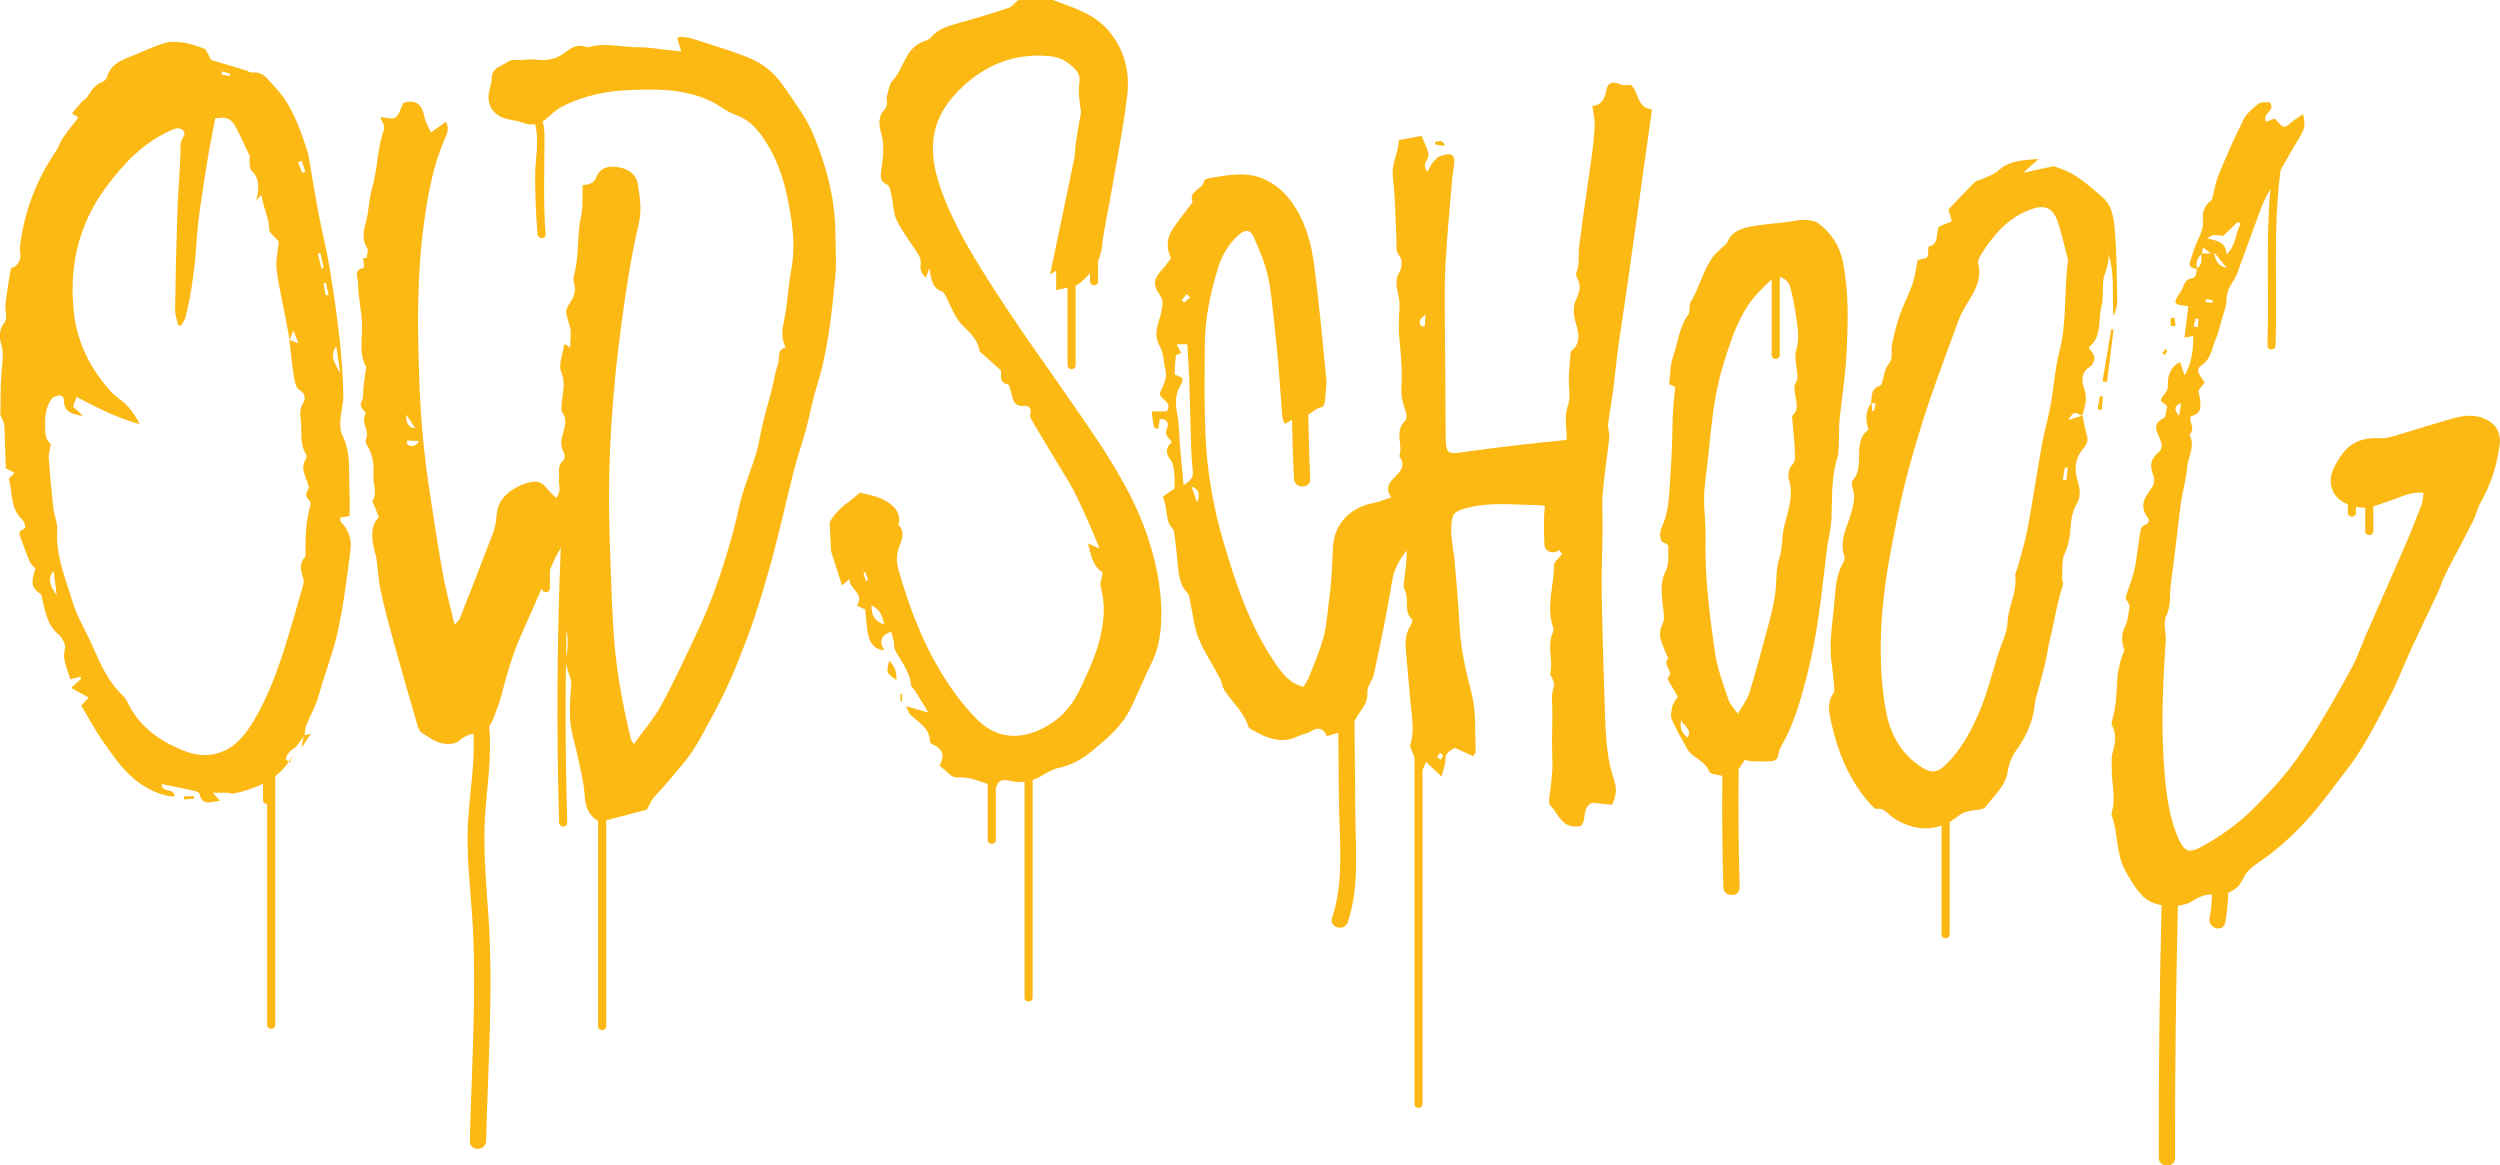
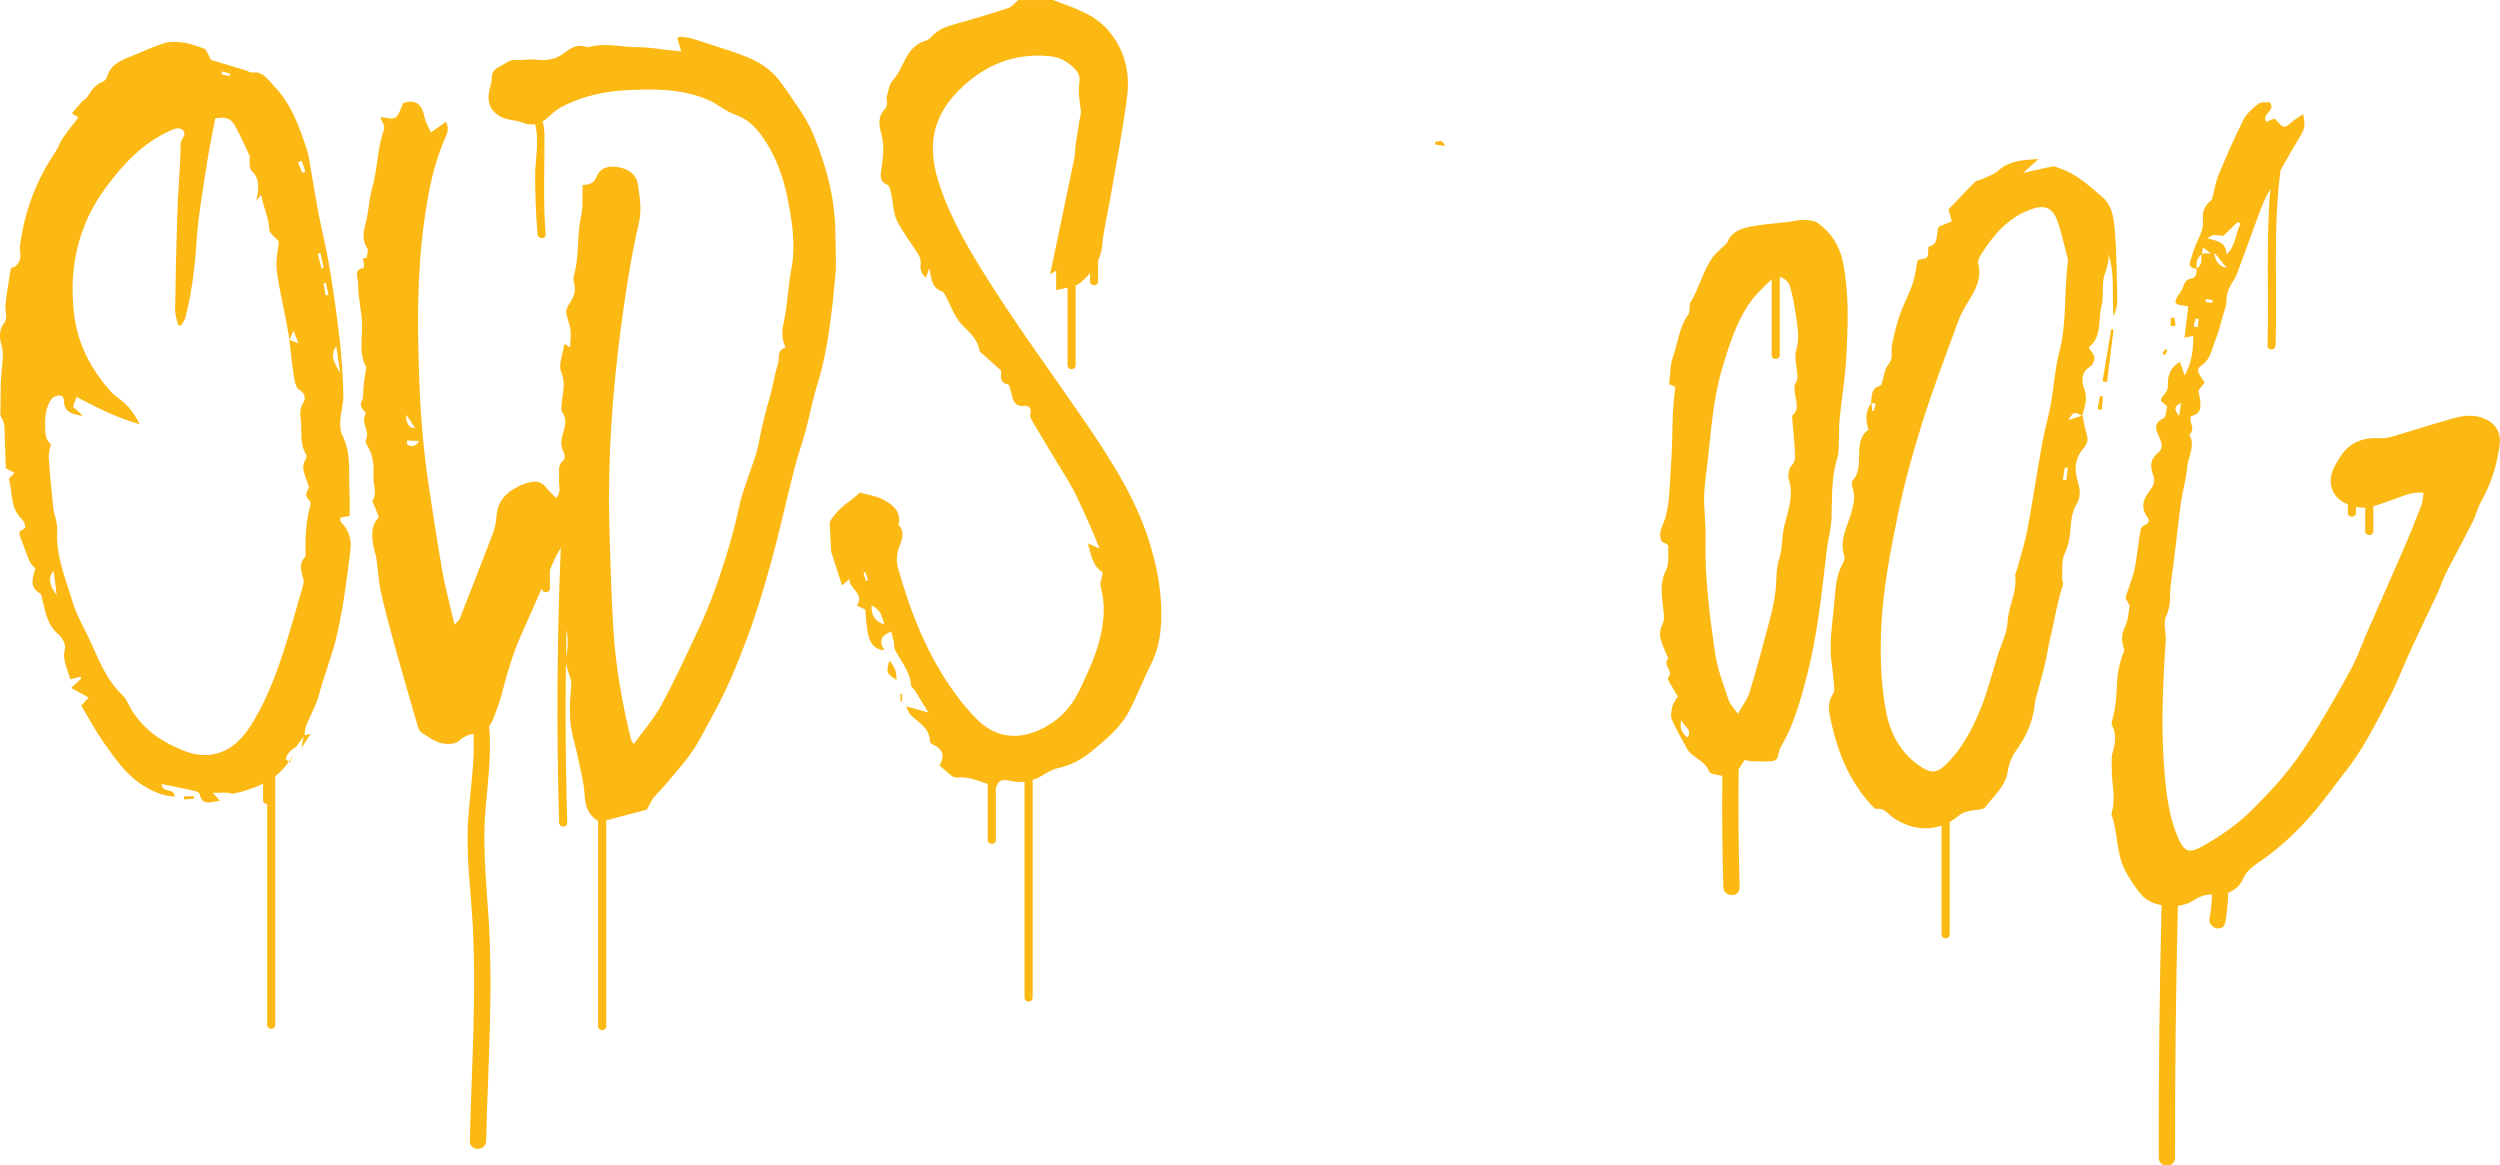
<svg xmlns="http://www.w3.org/2000/svg" viewBox="0 0 542.72 252.99">
  <defs>
    <style>.d{fill:#fcb813;}</style>
  </defs>
  <g id="a" />
  <g id="b">
    <g id="c">
      <g>
        <path class="d" d="M181.35,52.06c.19-7.92-1.72-15.39-4.7-22.66-1.63-3.97-4.22-7.28-6.61-10.78-1.95-2.85-4.39-4.78-7.34-6.01-3.98-1.65-8.15-2.83-12.26-4.17-.85-.28-1.77-.37-2.67-.48-.23-.03-.5,.19-.75,.29,.27,.92,.51,1.74,.86,2.92-1.5-.16-2.68-.3-3.86-.42-1.7-.18-3.41-.52-5.1-.49-3.69,.08-7.37-1.11-11.06-.05-.19,.05-.42,.05-.6-.02-1.88-.71-3.34,.19-4.7,1.27-1.87,1.48-4.08,1.75-6.26,1.48-1.44-.18-2.84,.21-4.09,.08-1.75-.18-2.57,.89-3.77,1.44-1.11,.51-1.68,1.33-1.7,2.61-.01,.77-.23,1.56-.44,2.32-.85,3.08,.52,5.56,3.64,6.41,1.17,.32,2.42,.4,3.54,.83,.98,.38,1.86,.46,2.68,.32,.96,3.33,.04,8.11,.02,10.68-.04,4.42,.16,8.82,.51,13.22,.09,1.12,1.85,1.13,1.76,0-.57-7.16-.22-14.19-.25-21.35,0-1.12-.13-2.19-.4-3.17,.58-.34,1.13-.78,1.68-1.31,.84-.82,1.85-1.53,2.91-2.06,4.12-2.04,8.56-3.08,13.11-3.34,6.17-.35,12.37-.45,18.21,2.05,2.12,.91,3.93,2.58,6.09,3.31,2.46,.84,4.15,2.57,5.49,4.4,2.88,3.93,4.64,8.6,5.6,13.27,1.06,5.14,1.91,10.46,.89,15.83-.66,3.46-.76,7.02-1.44,10.47-.42,2.11-.99,4.1,.23,6.48-2.04,.58-1.25,2.26-1.67,3.55-.77,2.35-1.07,4.79-1.74,7.08-.99,3.38-1.82,6.74-2.46,10.19-.49,2.64-1.6,5.17-2.43,7.75-.58,1.82-1.3,3.61-1.69,5.46-1.35,6.37-3.23,12.58-5.43,18.69-1.06,2.93-2.27,5.82-3.6,8.64-2.57,5.48-5.11,10.98-7.99,16.29-1.6,2.95-3.88,5.54-5.98,8.47-.36-.63-.57-.87-.63-1.14-1.92-7.96-3.36-16-3.82-24.18-.42-7.46-.66-14.94-.85-22.41-.36-14.56,.68-29.05,2.62-43.46,.98-7.3,2.08-14.61,3.76-21.77,.72-3.05,.23-5.72-.18-8.54-.3-2.11-1.99-3.39-4.22-3.76-2.1-.35-3.94,.02-4.79,2.17-.54,1.37-1.6,1.59-2.99,1.74-.1,2.35,.13,4.63-.34,6.76-.94,4.24-.35,8.63-1.54,12.81-.13,.47-.18,1.05-.03,1.5,.54,1.71,.11,3.06-.89,4.56-1.18,1.79-.84,1.88,.02,4.99,.39,1.41,.07,3.02,.07,4.61-.12-.07-.46-.29-1.25-.79-.32,2.26-1.36,4.56-.69,6.14,1.04,2.45,.29,4.52,.12,6.76-.05,.65-.23,1.48,.09,1.92,.95,1.33,.74,2.66,.34,4.04-.46,1.56-.93,3.07,0,4.68,.25,.44,.26,1.46-.04,1.7-1.47,1.21-.83,2.77-.98,4.23-.12,1.2,.62,2.53-.64,3.98-.82-.84-1.63-1.53-2.26-2.36-.87-1.14-2.01-1.31-3.23-1.07-.98,.19-1.94,.56-2.84,1.01-2.63,1.3-4.38,3.24-4.6,6.35-.09,1.28-.35,2.6-.8,3.8-2.36,6.22-4.8,12.41-7.23,18.61-.12,.3-.48,.51-1.1,1.13-.95-4.09-1.93-7.67-2.58-11.31-1.1-6.14-2.02-12.32-2.96-18.49-1.15-7.56-1.8-15.19-2.08-22.82-.44-11.72-.56-23.43,1.08-35.11,.87-6.24,2.03-12.33,4.62-18.1,.45-1.01,.73-2,.07-3.29-1.09,.78-2.02,1.45-3.26,2.32-.51-1.18-1.21-2.27-1.43-3.46-.54-2.84-2.04-3.76-4.57-2.95-.66,1.3-.93,2.68-1.74,3.18-.73,.46-2.05-.04-3.25-.12,.31,.93,1.08,1.98,.83,2.65-1.54,4.09-1.36,8.51-2.58,12.66-.7,2.39-.72,4.98-1.36,7.39-.54,2.03-.97,3.86,.27,5.8,.31,.48-.08,1.41-.15,2.13-1.25-.22-.57,.63-.59,1.08-.02,.36,.04,1.03,0,1.04-2.37,.31-1.22,2.34-1.24,3.28-.05,2.99,.77,5.92,.85,8.99,.08,2.99-.72,6.21,.83,9.12,.12,.23,.01,.6-.03,.9-.15,1.1-.33,2.19-.46,3.29-.14,1.16,.05,2.48-.44,3.45-.74,1.46,1.17,2.14,.85,2.72-1.08,1.92,1.01,3.61,.1,5.44-.17,.35,.05,1.04,.3,1.43,1.33,2.07,1.45,4.32,1.32,6.69-.1,1.72,.91,3.47-.18,5.19-.13,.21,.24,.73,.38,1.1,.33,.85,.66,1.69,.99,2.54-1.67,1.62-1.56,3.65-1.29,5.67,.16,1.16,.6,2.28,.77,3.44,.34,2.29,.43,4.63,.92,6.88,.83,3.79,1.83,7.55,2.87,11.3,1.65,5.98,3.39,11.94,5.12,17.9,.16,.55,.41,1.23,.84,1.52,1.34,.88,2.72,1.89,4.23,2.29,1.22,.32,3.09,.3,3.88-.43,1.01-.93,2.07-1.37,3.21-1.59,.32,6.17-.74,12.18-1.16,18.51-.54,7.98,.63,15.81,1.02,23.77,.75,15.31-.3,30.83-.67,46.14-.05,2.28,3.49,2.28,3.54,0,.39-16.37,1.62-32.98,.47-49.32-.56-8.02-1.27-15.72-.52-23.76,.55-5.83,1.2-11.37,.72-17.03,.34-.43,.63-.91,.85-1.49,.64-1.7,1.34-3.39,1.79-5.14,1.18-4.59,2.49-9.11,4.44-13.45,1.47-3.26,2.9-6.53,4.34-9.81h0c0,1.15,1.76,1.15,1.76,.01v-4.01c.32-.73,.64-1.45,.96-2.18,.4-.88,.91-1.72,1.4-2.56-.82,19.87-.96,39.75-.36,59.63,.03,1.13,1.8,1.14,1.76,0-.42-13.96-.45-27.93-.17-41.9,.44,1.96,.28,3.99-.07,6.06-.11,.66,0,1.39,.15,2.06,.29,1.32,1.06,2.65,.96,3.92-.29,3.76-.63,7.47,.36,11.19,.71,2.67,1.3,5.38,1.86,8.09,.32,1.55,.6,3.13,.69,4.7,.13,2.32,.79,4.27,2.92,5.52v44.55c0,1.13,1.76,1.14,1.76,0v-44.7c2.97-.78,5.94-1.57,8.81-2.32,.62-1.05,1.01-2.14,1.74-2.9,2.17-2.25,4.12-4.67,6.13-7.05,2.98-3.54,4.87-7.66,7.01-11.59,2.78-5.12,4.99-10.58,7.03-16.05,2.03-5.45,3.69-11.05,5.23-16.67,1.78-6.51,3.21-13.12,4.88-19.66,.71-2.78,1.7-5.5,2.45-8.27,.89-3.29,1.49-6.66,2.5-9.9,2.46-7.85,3.21-15.98,3.99-24.09,.24-2.5-.02-5.05,.04-7.58Zm-93.17,37.97c.7,1.03,1.22,1.8,1.97,2.92q-2.08-.06-1.97-2.92Zm.14,6.37c.02-.26,.04-.52,.06-.78,.75,.04,1.49,.08,2.63,.13-1.1,1.48-1.88,1.24-2.68,.65Z" />
-         <path class="d" d="M354.01,18.41c-.76,0-1.57,.23-2.13-.04-1.6-.8-2.86-.56-3.16,1.2-.36,2.09-1.28,3.29-3.04,3.44,.2,1.55,.55,2.89,.5,4.21-.09,2.32-.36,4.63-.67,6.94-.88,6.47-1.89,12.92-2.7,19.4-.23,1.86,.19,3.79-.61,5.62-.13,.31,0,.83,.18,1.15,.88,1.58,.58,3.06-.18,4.58-.69,1.39-.68,2.75-.33,4.36,.5,2.26,1.8,4.87-.74,6.92-.18,.15-.18,.57-.21,.86-.14,1.7-.33,3.4-.36,5.1-.03,2.08,.5,4.05-.29,6.27-.72,2.02-.15,4.5-.15,7.08-3.43,.36-6.8,.67-10.15,1.07-4.4,.52-8.8,1.06-13.19,1.69-2.2,.32-2.73,.01-2.9-2.19-.04-.5-.04-1.01-.04-1.51-.05-7.26-.12-14.52-.15-21.78-.02-5.05-.16-10.1,.09-15.14,.31-6.25,.96-12.49,1.47-18.74,.07-.8,.21-1.6,.34-2.4,.47-2.92-.26-3.58-3.03-2.57-.64,.24-1.16,.92-1.62,1.49-.39,.49-.62,1.11-1.01,1.85-1.53-1.61,.3-2.6,.19-3.66-.14-1.32-.92-2.57-1.52-4.11-1.6,.29-3.25,.59-4.92,.89-.11,2.93-1.67,5.17-1.32,7.98,.55,4.5,.55,9.07,.8,13.61,.07,1.23-.37,2.41,.7,3.64,.58,.67,.5,2.55-.04,3.42-1.12,1.84-.54,3.5-.22,5.26,.1,.57,.23,1.14,.22,1.71-.02,1.88-.19,3.77-.14,5.65,.06,1.99,.35,3.98,.46,5.97,.11,1.96,.28,3.94,.11,5.88-.17,1.98,.16,3.78,.86,5.61,.25,.66,.35,1.86-.03,2.2-2.52,2.29-.41,5.26-1.31,7.74,1.49,2,.23,3.34-1.12,4.66-1.15,1.12-1.95,2.34-.63,4.28-1.52,.48-2.71,.97-3.94,1.21-5.92,1.18-8.5,5.48-8.69,9.45-.19,3.7-.27,7.4-.8,11.07-.4,2.78-.5,5.63-1.19,8.33-.78,3.01-2.06,5.9-3.18,8.81-.3,.79-.82,1.5-1.23,2.22-2.89-.69-4.37-2.59-5.78-4.59-5.86-8.31-8.97-17.82-11.77-27.41-2.18-7.47-3.43-15.18-3.76-22.97-.27-6.35-.16-12.71-.14-19.07,.02-5.71,1.17-11.26,2.81-16.69,.85-2.82,2.33-5.39,4.58-7.39,1.35-1.2,2.51-1.16,3.19,.38,1.22,2.73,2.42,5.53,3.09,8.43,.77,3.31,1,6.75,1.39,10.15,.38,3.3,.7,6.61,.98,9.92,.3,3.52,.49,7.05,.78,10.57,.04,.55,.36,1.07,.55,1.62,.55-.28,1.07-.63,1.57-.94,.08,4.27,.2,8.54,.42,12.81,.11,2.27,3.66,2.28,3.54,0-.23-4.64-.36-9.27-.43-13.91,1.01-.54,1.79-1.48,2.97-1.6,.26-.03,.6-.8,.64-1.25,.16-1.7,.43-3.42,.27-5.1-.77-8.13-1.55-16.27-2.58-24.37-.55-4.3-1.62-8.53-3.92-12.32-1.77-2.92-4.04-5.27-7.26-6.6-3.93-1.61-7.86-.67-11.79-.06-.36,.06-.93,.39-.97,.65-.26,1.83-3.51,2.01-2.46,4.51-1.11,1.48-2.23,2.95-3.34,4.43-.4,.53-.75,1.1-1.11,1.65-1.3,2.02-1.2,4.13-.27,6.12-.67,.88-1.15,1.66-1.77,2.31-1.89,1.98-2.26,3.34-.78,5.42,.96,1.35,.79,2.36,.48,3.85-.51,2.44-1.94,4.84-.32,7.57,.84,1.42,.75,3.37,1.19,5.06,.53,2.04-.66,3.64-1.25,5.18,.34,1.5,2.82,1.71,1.56,3.86h-3.3c.18,1.31,.31,2.39,.51,3.45,.03,.15,.48,.22,.91,.4,.14-.83,.25-1.54,.36-2.2,1.81-.05,1.97,1.18,1.56,2.04-.67,1.39,.38,2,1.05,2.98-1.48,1.28-1.34,2.51-.22,3.96,.56,.72,.65,1.87,.76,2.84,.12,1.17,.03,2.36,.03,3.3-1.02,.73-2.58,1.66-2.5,1.83,.87,1.86,.6,3.96,1.34,5.81,.23,.58,.96,1.01,1.05,1.58,.37,2.53,.61,5.08,.87,7.62,.22,2.12,.48,4.18,2.07,5.84,.41,.43,.45,1.23,.59,1.88,.58,2.62,.79,5.38,1.78,7.84,1.21,3.02,3.09,5.77,4.62,8.67,.46,.87,.54,1.96,1.07,2.76,1.72,2.62,4.22,4.72,5.17,7.87,.07,.24,.41,.42,.66,.57,3.18,1.81,6.4,3.3,10.13,1.46,.9-.44,1.99-.55,2.82-1.08,1.68-1.07,2.74-.44,3.44,1.09,.72-.22,1.2-.37,1.68-.52,.27-.08,.53-.17,.78-.26l.13,14.62c.08,8.41,1.22,17.54-1.48,25.58-.73,2.16,2.69,3.09,3.41,.94,2.51-7.46,1.71-15.33,1.64-23.1-.06-6.86-.13-13.71-.19-20.57,.17-.25,.34-.51,.5-.81,.94-1.77,2.49-3,2.29-5.4-.1-1.25,1.13-2.54,1.42-3.89,1.41-6.71,2.87-13.42,3.94-20.19,.42-2.67,1.59-4.7,3.2-6.71,.03,1.83-.23,3.59-.41,5.35-.11,1.08-.48,2.37-.04,3.21,1.06,2.02-.3,4.55,1.54,6.34,.2,.19-.02,1.04-.28,1.43-1.59,2.42-1,5.04-.8,7.62,.24,3.11,.56,6.21,.83,9.32,.25,2.98,.9,5.97-.09,8.95-.1,.31,.17,.75,.31,1.12,.2,.53,.4,1.06,.61,1.58v75.23c0,1.13,1.76,1.14,1.76,0v-72.69s.03,.03,.05,.05c.34-.77,.56-1.3,.71-1.62,1.25,1.18,2.1,1.97,3.37,3.17,.37-1.51,.83-2.54,.82-3.56-.02-1.53,.91-2.08,2.06-2.66,1.24,.56,2.5,1.13,3.97,1.8,.29-.48,.58-.74,.57-.98-.23-4.23,.14-8.62-.9-12.65-1.27-4.9-2.39-9.72-2.63-14.79-.24-5.03-.76-10.04-1.17-15.06-.03-.4-.17-.79-.21-1.19-.16-1.5-.46-3-.42-4.49,.11-3.73,.45-4.03,4.29-4.92,4.71-1.09,9.47-.44,14.19-.44,.74,0,1.34,.08,1.87,.22-.32,2.76-.25,5.55-.12,8.36,.08,1.77,2.23,2.15,3.14,1.16,.19,.32,.42,.62,.73,.89-.73,.94-1.77,1.65-1.77,2.38-.02,4.5-1.78,8.99-.23,13.52,.12,.34,.12,.83-.03,1.15-1.36,2.88,.1,5.94-.56,8.87-.09,.39,.4,.89,.55,1.36,.15,.47,.41,1.06,.25,1.45-.76,1.94-.31,3.86-.35,5.82-.06,3.64-.13,7.27,.01,10.92,.07,1.68-.25,3.38-.36,5.08-.09,1.39-.74,3.39-.07,4.07,1.79,1.83,2.58,5.31,6.63,4.4,1.3-1.15,.07-4.13,2.54-5.02,1.44,.15,2.88,.3,4.22,.44,.92-1.98,1.03-3.58,.45-5.32-.62-1.9-1.13-3.86-1.39-5.84-.35-2.7-.51-5.44-.6-8.17-.29-8.87-.57-17.74-.72-26.61-.08-4.54,.14-9.08,.19-13.62,.03-2.72-.18-5.46,.04-8.16,.33-4.01,.99-7.99,1.41-11.99,.1-.96-.35-1.99-.24-2.95,.26-2.37,.75-4.7,1.05-7.07,.43-3.29,.72-6.6,1.17-9.88,.62-4.49,1.35-8.97,1.99-13.46,1.78-12.58,3.53-25.16,5.31-37.92-3.25-.14-2.83-3.76-4.64-5.36Zm-96.37,45.44c.24,.25,.48,.51,.71,.76-.41,.35-.81,.72-1.26,1.01-.05,.04-.57-.49-.55-.51,.34-.44,.73-.85,1.1-1.27Zm-.69,41.48c-.29-3.07-.56-5.77-.79-8.48-.2-2.3-.14-4.65-.58-6.91-.47-2.39-.5-4.57,.92-6.65,.2-.29,.14-.76,.21-1.24-.58-.26-1.1-.5-1.71-.78,.07-1.33,.1-2.7,.26-4.05,.02-.2,.64-.34,1.16-.59-.36-.69-.62-1.2-.97-1.89h2.29c.15,2.56,.34,4.96,.43,7.36,.13,3.51,.17,7.02,.29,10.53,.11,3.19,.1,6.4,.48,9.56,.19,1.59-.52,2.15-1.98,3.14Zm2.95,3.75c-.54-1.49-.89-2.48-1.24-3.46,1.49,.55,1.97,1.48,1.24,3.46Zm49.39-38.21c-.44-.06-.71-.02-.78-.13-.54-.76-.48-1.45,.97-2.45-.09,1.21-.14,1.89-.19,2.58Zm3.46,94.05c-.27-.18-.54-.36-.81-.54,.21-.29,.41-.57,.69-.96,.3,.27,.67,.49,.64,.6-.09,.32-.33,.6-.51,.9Z" />
        <path class="d" d="M73.91,112.35c.6-.1,1.16-.2,1.98-.34,0-1.78,.09-3.58-.02-5.37-.24-4.08,.45-8.27-1.56-12.16-.47-.92-.49-2.17-.42-3.25,.11-1.87,.7-3.73,.65-5.58-.1-3.92-.34-7.84-.78-11.73-.6-5.31-1.35-10.62-2.22-15.89-.65-3.95-1.66-7.85-2.41-11.79-.77-4.06-1.39-8.14-2.11-12.21-.14-.79-.4-1.57-.66-2.33-1.57-4.68-3.27-9.28-6.82-12.95-1.39-1.44-2.36-3.28-4.8-3.01-.45,.05-.94-.34-1.42-.48-2.36-.71-4.72-1.41-7.5-2.24-.3-.58-.85-1.63-1.22-2.35-1.66-.54-2.96-1.14-4.31-1.35-1.46-.22-3.07-.4-4.44,0-2.61,.78-5.08,2.01-7.63,3-2.22,.86-4.29,1.84-4.99,4.43-.12,.42-.61,.88-1.04,1.05-1.47,.59-2.33,1.71-3.08,3.02-.28,.5-.89,.8-1.3,1.24-.74,.81-1.44,1.65-2.21,2.55,.65,.4,1.11,.69,1.42,.88-1.21,1.59-2.38,3.03-3.44,4.56-.56,.81-.82,1.83-1.38,2.65-4,5.92-6.62,12.36-7.68,19.45-.13,.87-.28,1.61-.14,2.53,.25,1.57-.24,3.02-2.03,3.58-.41,2.63-.89,5.26-1.18,7.9-.16,1.44,.76,2.82-.52,4.36-.73,.88-.83,2.8-.44,3.99,.72,2.19,.3,4.14,.11,6.3-.27,3.03-.15,6.14-.24,9.22-.01,.36,.35,.72,.49,1.09,.16,.46,.36,.94,.38,1.41,.13,3.09,.21,6.18,.31,9.14,.75,.39,1.3,.68,1.9,.99-.54,.6-1.3,1.13-1.22,1.41,.83,2.83,.24,6.11,2.64,8.47,.64,.62,1.35,1.99,.51,2.34-1.28,.53-.88,1.09-.62,1.82,.64,1.79,1.28,3.58,2.03,5.32,.25,.58,.85,1,1.19,1.39-.67,2.14-1.35,4.06,1.05,5.45,.31,.18,.34,.89,.46,1.37,.69,2.72,1.08,5.5,3.5,7.5,.82,.67,1.63,2.24,1.4,3.13-.66,2.53,.65,4.44,1.14,6.62,.88-.23,1.54-.4,2.2-.57l.18,.44c-.67,.61-1.35,1.23-2.18,1.99,1.38,.76,2.48,1.36,3.82,2.1-.72,.77-1.21,1.28-1.63,1.73,1.65,2.75,3.06,5.42,4.78,7.87,2.36,3.36,4.68,6.81,8.19,9.18,2.23,1.5,4.57,2.53,7.29,2.74,0-2.1-2.75-.68-2.79-2.74,2.22,.45,4.27,.83,6.31,1.29,.67,.15,1.79,.39,1.88,.77,.66,2.92,2.55,1.71,4.49,1.57-.57-.62-.91-1-1.6-1.75,1.36,0,2.29-.02,3.23,0,.45,.02,.92,.27,1.33,.18,2.27-.49,4.42-1.16,6.37-2.15v3.57c0,.57,.45,.85,.89,.85v47.94c0,1.13,1.76,1.14,1.76,0v-54c1.09-.85,2.08-1.85,2.91-3.1-.21-.2-.42-.4-.63-.59,.24-1.27,1.2-2.02,2.27-2.68,.54-.75,1.08-1.5,1.63-2.26-.18,.85-.36,1.7-.54,2.56,.61-.91,1.21-1.82,2.06-3.09-.79,.15-1.1,.21-1.37,.25,.13-.74,.16-1.53,.44-2.21,.86-2.15,2.08-4.19,2.67-6.4,1.23-4.56,3.02-8.93,4.06-13.58,1.33-5.93,2.05-11.9,2.81-17.89,.32-2.55-.38-4.46-2.08-6.2-.16-.16-.06-.56-.1-.98Zm-8.4-77.39c.26,.77,.53,1.53,.79,2.3-.22,.09-.45,.17-.67,.26-.32-.78-.64-1.56-.96-2.34,.28-.07,.56-.15,.84-.22Zm-1.83,36.73c.42,1.06,.67,1.68,1.13,2.85-.97-.38-1.45-.57-1.91-.76,.2-.53,.4-1.06,.79-2.09ZM48.23,15.49l1.71,.49c-.04,.18-.07,.37-.11,.55-.59-.13-1.17-.25-1.76-.38,.05-.22,.11-.44,.16-.66ZM11.65,123.97c.24,1.91,.45,3.57,.66,5.22q-2.55-3.3-.66-5.22Zm55.7-14.17c-1.03,3.61-1.05,7.31-1.04,11.01-1.49,1.53-.96,3.21-.44,4.94,.13,.44,.02,1.01-.12,1.48-1.37,4.72-2.67,9.46-4.18,14.13-1.9,5.86-4.11,11.6-7.56,16.78-3.43,5.14-8.38,7.2-14.36,4.74-5.24-2.15-9.51-5.25-12.01-10.49-.26-.54-.63-1.06-1.06-1.47-3.22-3.08-4.92-7.06-6.66-11.03-1.37-3.11-3.22-6.06-4.18-9.28-1.51-5.05-3.68-9.99-3.32-15.5,.11-1.62-.67-3.27-.86-4.94-.4-3.6-.72-7.2-.98-10.81-.06-.87,.26-1.77,.45-2.98-1.08-.77-1.21-2.11-1.25-3.83-.05-2.21,.18-4.18,1.42-5.94,.32-.46,1.19-.78,1.79-.76,.72,.04,.9,.57,.92,1.49,.05,1.8,1.5,2.72,4.12,2.91-.85-.77-1.45-1.31-2.18-1.97,.24-.66,.5-1.38,.76-2.11,4.34,2.24,8.5,4.47,13.73,5.92-1.25-2.46-2.48-3.98-4.09-5.22-.71-.55-1.45-1.08-2.05-1.73-4.48-4.89-7.41-10.62-8.15-17.19-1.12-9.87,.9-19.07,6.9-27.21,3.76-5.1,7.99-9.64,13.88-12.32,.54-.24,1.11-.54,1.67-.56,1.24-.06,1.97,.95,1.27,1.95-.82,1.15-.54,2.27-.59,3.46-.19,4.51-.55,9.02-.7,13.53-.23,6.82-.37,13.65-.46,20.48-.01,1.12,.43,2.24,.66,3.36,.21,0,.42,.01,.63,.02,.32-.58,.78-1.12,.94-1.74,1.41-5.48,2.07-11.06,2.44-16.72,.36-5.52,1.36-10.99,2.19-16.47,.51-3.38,1.23-6.73,1.85-10.05,2.44-.4,3.44,0,4.48,1.97,1.07,2.02,2.03,4.1,2.98,6.18,.15,.32-.07,.79-.02,1.18,.09,.7,.02,1.63,.43,2.03,1.85,1.77,1.65,3.86,1.04,6.52,.52-.61,.7-.83,1.1-1.29,.37,2.66,1.61,4.87,1.71,7.48,.04,.92,1.35,1.78,2.07,2.65-.17,1.96-.69,4.07-.46,6.09,.39,3.49,1.25,6.93,1.91,10.39,.31,1.63,.6,3.27,.9,4.9l-.05-.02c.33,2.78,.6,5.58,1.04,8.36,.15,.92,.49,2.2,1.15,2.55,1.45,.77,1.28,2.06,.8,2.8-1,1.54-.53,2.99-.44,4.52,.14,2.26-.24,4.59,1.1,6.67,.16,.25,.04,.85-.15,1.14-1,1.52-.25,2.92,.19,4.35,.2,.65,.71,1.52,.47,1.92-.61,1.02-.78,1.75,.2,2.59,.23,.19,.28,.79,.18,1.13Zm1.64-54.71c.19-.05,.39-.09,.58-.14,.24,1.08,.47,2.16,.71,3.24-.16,.04-.33,.08-.49,.11-.27-1.07-.53-2.15-.8-3.22Zm1.71,9.04c-.16-.87-.31-1.75-.47-2.62,.17-.04,.35-.07,.52-.11,.19,.87,.38,1.74,.57,2.61-.21,.04-.41,.08-.62,.12Zm2.31,11.02c.28,1.99,.57,3.97,.85,5.96-.87-1.92-2.54-3.69-.85-5.96Z" />
        <path class="d" d="M63.57,163.97c-.27,.53-.57,1-.88,1.46l.2,.18c.23-.55,.46-1.1,.69-1.64Z" />
        <path class="d" d="M236.54,93.04c-7.7-11.37-15.92-22.39-23.17-34.07-3.69-5.94-7.13-12.01-9.36-18.64-2.89-8.58-1.82-15.36,5.23-21.76,4.66-4.23,10.21-6.68,16.78-6.5,2.12,.06,4.02,.28,5.69,1.5,1.37,1.01,2.9,2.21,2.63,4.13-.29,2.05-.08,3.98,.27,5.98,.16,.95-.21,1.99-.36,2.98-.24,1.58-.52,3.16-.74,4.74-.14,1-.1,2.03-.3,3.01-1.72,8.35-3.48,16.7-5.25,25.15,.44-.27,.83-.51,1.33-.82v4.25c.82-.23,1.66-.37,2.46-.53v16.83c0,1.13,1.76,1.14,1.76,0v-17.31c.39-.15,.74-.34,1.03-.6,.75-.65,1.46-1.35,2.09-2.1v1.79c0,1.13,1.76,1.14,1.76,0v-4.52c.45-.98,.76-2.04,.88-3.24,.32-3.4,1.16-6.75,1.74-10.14,1.27-7.46,2.77-14.88,3.69-22.38,.61-4.99-.49-9.79-3.84-13.89-3.18-3.9-7.77-5.16-12.14-6.86-.35-.14-.8-.03-1.2-.03-2.29,0-4.58,0-6.5,0-.8,.7-1.31,1.45-1.99,1.68-3.72,1.22-7.46,2.36-11.23,3.41-2.07,.58-4.07,1.15-5.55,2.86-.37,.43-.93,.78-1.48,.95-4.23,1.3-4.47,5.86-6.98,8.56-.81,.87-.93,2.39-1.3,3.64-.1,.36,.13,.81,.08,1.2-.06,.47-.13,1.07-.44,1.36-1.6,1.52-1.32,3.53-.86,5.14,.79,2.76,.46,5.37,.04,8.06-.21,1.34-.35,2.56,1.33,3.25,.49,.2,.68,1.33,.85,2.07,.43,1.91,.4,4.01,1.23,5.71,1.3,2.65,3.2,4.99,4.75,7.52,.33,.54,.47,1.33,.39,1.96-.15,1.21,.21,2.06,1.14,2.92,.24-.65,.39-1.07,.76-2.08,.4,2.39,.59,4.38,2.81,5.07,.3,.1,.5,.6,.7,.95,1.16,2.12,1.94,4.62,3.57,6.27,1.71,1.73,3.45,3.2,3.83,5.73,.02,.16,.27,.29,.42,.42,1.32,1.19,2.65,2.37,4.22,3.77,.15,.89-.61,2.61,1.53,3.03,.26,.05,.41,.81,.55,1.26,.51,1.64,.4,3.76,3.2,3.37,.52-.07,1.53,.57,1.07,1.74-.14,.35,.07,.95,.29,1.33,1.8,3.07,3.65,6.11,5.48,9.17,1.23,2.04,2.55,4.03,3.65,6.14,1.28,2.48,2.38,5.05,3.53,7.59,.67,1.49,1.27,3.02,2.11,5.04-1.14-.51-1.64-.73-2.53-1.13,.67,2.63,1.02,4.96,3.21,6.3-.15,1.05-.69,2.29-.41,3.31,.93,3.4,.73,6.72,.01,10.1-.86,4.08-2.6,7.78-4.34,11.53-1.41,3.04-3.29,5.64-5.96,7.5-5.36,3.75-11.53,4.52-16.55-.49-1.71-1.7-3.27-3.58-4.7-5.52-6.06-8.25-9.74-17.6-12.49-27.36-.32-1.12-.35-2.46-.07-3.59,.47-1.95,1.98-3.79,.18-5.79,.65-2.98-1.3-4.48-3.48-5.57-1.57-.78-3.4-1.03-4.89-1.45-1.17,.96-1.99,1.72-2.9,2.34-1.43,.98-3.56,3.38-3.69,4.3l.3,5.67c.02,.2,0,.41,.06,.6,.75,2.34,1.51,4.68,2.33,7.24,.62-.54,1.02-.88,1.58-1.37-.01,2.25,3.43,3.12,1.63,5.77,.74,.33,1.27,.56,1.82,.8,.24,2.05,.25,4.17,.82,6.12,.36,1.21,1.2,2.63,3.36,2.75-1.31-2.04-.69-3.21,1.46-4.06,.22,.88,.45,1.67,.62,2.47,.09,.43-.06,.96,.12,1.33,1.27,2.58,3.33,4.78,3.57,7.85,.03,.42,.6,.78,.86,1.21,.89,1.41,1.75,2.83,2.9,4.71-1.89-.53-3.14-.87-4.83-1.34,.45,.93,.57,1.47,.9,1.8,1.76,1.71,4.22,2.87,4.27,5.85,0,.22,.35,.52,.6,.63,2.17,.94,2.7,2.48,1.48,4.6,1.38,1,2.66,2.69,3.77,2.58,2.43-.23,4.49,.67,6.7,1.41v12.15c0,1.13,1.76,1.14,1.76,0v-11.62c.06,.02,.12,.03,.18,.05,.42-1.78,1.86-1.52,3.12-1.23,1.02,.23,1.99,.26,2.93,.16v46.86c0,1.13,1.76,1.14,1.76,0v-47.25c.67-.23,1.33-.51,1.98-.91,1.1-.67,2.28-1.4,3.51-1.66,2.83-.6,5.23-1.91,7.42-3.73,3.17-2.63,6.32-5.18,8.26-9.05,1.62-3.23,2.94-6.6,4.54-9.81,1.27-2.54,1.89-5.17,2.1-7.79,.53-6.61-.64-13.1-2.69-19.39-2.85-8.74-7.68-16.45-12.78-23.99Zm-48.59,33.05c-.18-.59-.35-1.19-.53-1.78,.14-.04,.28-.09,.43-.13,.19,.59,.39,1.18,.58,1.77-.16,.05-.32,.1-.48,.15Zm1.24,5.33c1.96,.92,2.27,2.27,2.79,4.15-2.29-.79-2.79-2.06-2.79-4.15Z" />
        <path class="d" d="M539.1,90.75c-2.23-.8-4.41-.53-6.55,.07-4.18,1.16-8.3,2.51-12.47,3.73-1.04,.31-2.16,.65-3.22,.58-3.67-.23-6.67,.72-8.78,3.98-1.46,2.26-2.8,4.52-1.73,7.26,.63,1.61,1.93,2.56,3.34,3.13v1.81c0,1.13,1.76,1.14,1.76,0v-1.28c.24,.05,.49,.1,.72,.13,.42,.07,.85,.06,1.29,.03v5.12c0,1.13,1.76,1.14,1.76,0v-5.42c1.29-.34,2.61-.87,3.86-1.28,2.23-.74,4.32-1.96,7.05-1.61-.18,1.09-.18,1.92-.46,2.64-1.16,3.01-2.34,6-3.62,8.96-2.76,6.37-5.58,12.72-8.36,19.08-1.04,2.39-1.87,4.89-3.1,7.17-2.42,4.5-4.96,8.95-7.63,13.31-1.89,3.09-3.9,6.13-6.15,8.98-2.24,2.84-4.77,5.48-7.3,8.07-3.41,3.49-7.38,6.3-11.65,8.64-2.63,1.44-3.66,1.03-4.91-1.73-1.9-4.21-2.53-8.74-2.96-13.27-.94-9.88-.51-19.76,.16-29.64,.13-1.86-.61-4.02,.12-5.53,1.16-2.38,.67-4.76,1.01-7.11,.83-5.76,1.39-11.55,2.16-17.32,.34-2.56,1.14-5.08,1.34-7.64,.19-2.42,1.91-4.77,.49-7.29,1.55-1.19-.24-2.68,.36-3.95,2.2-.67,2.48-1.65,1.61-5.57,.46-.61,.93-1.23,1.36-1.8-1.65-2.22-1.85-2.91-.67-3.69,2.07-1.38,2.24-3.7,3.06-5.67,.66-1.57,1.04-3.26,1.51-4.9,.33-1.16,.84-2.33,.83-3.5-.01-1.53,.51-2.73,1.29-3.94,.44-.67,.83-1.4,1.11-2.15,1.34-3.58,2.61-7.19,3.95-10.77,.74-1.98,1.39-4.01,2.37-5.86,.27-.51,.55-1,.82-1.51-1,11.27-.29,22.67-.63,34-.03,1.14,1.73,1.13,1.76,0,.39-12.68-.58-25.47,1.08-38.05,1.47-2.64,2.96-5.26,4.52-7.85,.84-1.39,.82-2.56,.35-4.33-.82,.56-1.43,.97-2.04,1.39-.69,.48-1.44,1.43-2.05,1.34-.72-.1-1.32-1.08-2.08-1.78-.49,.19-1.17,.45-1.81,.7-1.1-1.79,2.23-2.35,.74-4.25-.76,.09-1.86-.1-2.46,.36-1.24,.96-2.54,2.11-3.23,3.47-1.96,3.87-3.69,7.86-5.36,11.87-.67,1.6-.93,3.37-1.5,5.52-1.14,.76-2.18,2.26-1.94,4.22,.21,1.75-.45,3.12-1.14,4.6-.68,1.44-1.13,3-1.63,4.52-.42,1.3,.52,1.47,1.42,1.65-.04,.91-.02,1.9-1.2,2.08-1.12,.17-1.41,.93-1.74,1.83-.27,.72-.76,1.37-1.19,2.02-.88,1.31-.61,1.81,1.07,1.98,.45,.05,.89,.15,1.24,.21-.28,2.36-.54,4.5-.82,6.8,.76-.17,1.21-.27,1.91-.42-.06,2.84-.14,5.53-1.89,8.61-.49-1.44-.74-2.18-.99-2.9-2.13,1-2.72,3.18-2.64,4.83,.08,1.55-.72,2.04-1.35,2.92-.11,.15-.1,.38-.16,.69,.46,.38,.96,.8,1.39,1.16-.3,1.02-.32,2.39-.84,2.62-2.73,1.21-1.25,3.18-.71,4.56,.5,1.3,.45,2.17-.49,2.93-1.62,1.31-1.76,2.85-1.1,4.65,.4,1.08,.47,1.99-.36,3.08-1.42,1.85-2.62,3.87-.79,6.27,.4,.52,.4,1.35-.63,1.66-.35,.11-.77,.58-.84,.96-.29,1.36-.44,2.74-.65,4.12-.26,1.69-.41,3.41-.84,5.06-.48,1.88-1.23,3.69-1.81,5.54-.06,.2,.2,.51,.32,.77,.19,.42,.59,.87,.53,1.25-.23,1.49-.33,3.09-.99,4.4-.93,1.83-.67,3.45-.12,5.12-.58,1.27-.92,2.57-1.21,3.88-.15,.66-.27,1.33-.31,2-.17,3.19-.25,6.39-1.19,9.48-.08,.27-.09,.65,.03,.9,1,1.95,.73,3.86,.13,5.88-.34,1.12-.16,2.39-.19,3.6-.06,3.17,.97,6.34-.02,9.51-.06,.18-.04,.42,.03,.6,1.4,3.92,.87,8.26,2.99,12.11,1.09,1.97,2.23,3.81,3.74,5.41,.93,.98,2.43,1.62,4.07,1.94-.44,18.27-.65,36.54-.6,54.82,0,2.28,3.55,2.28,3.54,0-.04-18.23,.17-36.46,.6-54.69,1.16-.14,2.24-.45,3.07-.98,1.34-.86,2.6-1.53,4.35-1.44-.06,1.71-.23,3.42-.54,5.13-.4,2.23,3.01,3.18,3.41,.94,.39-2.17,.59-4.34,.64-6.51,1.33-.48,2.46-1.36,3.1-2.79,.95-2.14,2.62-3.15,4.29-4.31,4.38-3.05,8.15-6.77,11.58-10.82,2.27-2.68,4.28-5.57,6.46-8.33,3.77-4.77,6.47-10.19,9.27-15.52,1.96-3.73,3.44-7.71,5.21-11.55,1.84-3.99,3.78-7.94,5.64-11.92,.59-1.27,.97-2.64,1.6-3.88,1.93-3.8,3.98-7.54,5.9-11.34,.72-1.42,1.06-3.04,1.84-4.42,2.18-3.86,3.47-7.96,4.03-12.34,.35-2.75-.96-4.81-3.56-5.75Zm-58.84-25c-.49-.06-.97-.13-1.46-.19,.03-.22,.07-.43,.1-.65,.48,.09,.96,.17,1.45,.26-.03,.2-.06,.39-.09,.59Zm.43-10.94c1.08,1.33,1.75,2.15,2.69,3.3q-2.45-.38-2.69-3.3Zm1.95-3.61c1.11-1.06,2.13-2.05,3.16-3.03,.21,.15,.42,.29,.62,.44-1.18,1.95-.89,4.49-3.06,6.66-.1-2.86-2.17-2.97-4.18-3.53,1.33-1.2,2.53-.52,3.46-.54Zm-4.42,2.52c.49,.37,.9,.67,1.76,1.31-.99,0-1.49,0-1.98,0,.06-.37,.12-.75,.22-1.31Zm-.31,1.47c-.02,1.12,.2,2.31-.97,3.07-.27-1.21,.03-2.24,.97-3.07Zm-1.27,13.93c.22,.04,.44,.08,.66,.12-.06,.6-.12,1.19-.18,1.79-.3-.05-.61-.11-.91-.16,.14-.58,.29-1.16,.43-1.74Zm-3.12,18.42c-.17,.98-.29,1.62-.49,2.75-1.1-1.48-1.13-2.14,.49-2.75Z" />
        <path class="d" d="M456.23,66.35c.4-1.62,.21-3.37,.32-5.06,.14-2.11,1.6-4.11,1.13-6.32,1.5,4.47,.77,9.16,1.14,13.75,.48-1.18,.83-2.36,.81-3.52-.09-5.04-.1-10.1-.52-15.12-.21-2.54-.51-5.4-2.62-7.2-2.93-2.5-5.77-5.24-9.62-6.42-.38-.11-.78-.42-1.11-.36-1.97,.38-3.93,.85-6.57,1.44,1.33-1.2,2.21-1.99,3.37-3.03-3.38,.25-6.34,.3-8.79,2.56-.92,.85-2.28,1.23-3.45,1.79-.54,.26-1.26,.31-1.65,.71-1.98,1.97-3.87,4.01-5.68,5.91,.28,1.01,.49,1.73,.72,2.56-1.08,.45-1.99,.83-2.79,1.17-.79,1.49,.2,3.73-2.21,4.34-.18,.04-.08,1.08-.16,1.65-.04,.28-.2,.55-.29,.79-.82,.2-1.59,.39-1.96,.48-.39,1.92-.56,3.59-1.09,5.13-.79,2.28-1.97,4.42-2.76,6.69-.74,2.15-1.29,4.39-1.74,6.62-.28,1.38,.44,2.78-.77,4.2-.9,1.07-.98,2.84-1.45,4.28-.05,.16-.27,.32-.45,.38-1.93,.61-1.66,2.29-1.85,3.74h.03c-1.27,1.74-1.29,3.66-.57,5.73-1.65,1.19-1.94,2.76-2.05,4.71-.11,2.1,.26,4.48-1.4,6.36-.28,.32-.18,1.16,0,1.68,.6,1.78,.18,3.45-.27,5.16-.82,3.12-2.74,6.06-1.55,9.53,.14,.41,0,1.04-.24,1.44-1.4,2.42-1.66,5.19-1.85,7.79-.34,4.71-1.33,9.41-.65,14.17,.24,1.67,.4,3.36,.54,5.04,.04,.48,.05,1.09-.2,1.44-1.49,2.07-.85,4.43-.4,6.43,1.41,6.39,3.88,12.39,8.3,17.39,.45,.51,1.15,1.31,1.6,1.23,1.53-.27,2.17,.91,3.07,1.58,3.36,2.49,7.32,3.3,10.94,2.04v23.62c0,1.13,1.76,1.14,1.76,0v-24.42c.6-.34,1.19-.74,1.76-1.2,1.05-.86,2.03-1.13,3.23-1.3,.97-.14,2.35-.15,2.8-.76,1.78-2.45,4.35-4.41,4.83-7.76,.23-1.56,.88-3.21,1.8-4.48,2.25-3.11,3.73-6.43,4.09-10.27,.1-1.09,.54-2.14,.81-3.22,.68-2.73,1.52-5.44,1.96-8.21,.24-1.49,.63-2.9,.94-4.34,.72-3.33,1.31-6.68,2.38-9.94,.14-.42-.23-.99-.2-1.47,.12-1.8-.14-3.81,.58-5.35,.95-2.02,1.16-3.98,1.32-6.1,.11-1.56,.45-3.28,1.25-4.58,1.11-1.81,.66-3.56,.19-5.17-.77-2.65-.44-4.93,1.3-6.95,.82-.95,1.1-1.79,.72-3-.43-1.33-.63-2.74-.93-4.11l-.06,.02c.56-1.93,1.25-3.68,.41-5.92-.44-1.16-.85-3.52,1.28-4.69,.55-.3,1.01-1.36,.95-2.03-.06-.72-.76-1.4-1.23-2.16,2.96-2.37,2.03-6,2.79-9.08Zm-49.42,22.84c-.13,0-.25,0-.38,0-.05-.56-.09-1.12-.14-1.67l.91,.07c-.13,.53-.26,1.06-.4,1.59Zm41.76,15.03c-.25-.04-.51-.07-.76-.11,.14-.86,.28-1.73,.43-2.59,.22,0,.44,0,.66,0-.11,.9-.21,1.79-.32,2.69Zm-1.47-28.05c-.99,3.77-1.2,7.73-1.9,11.58-.52,2.87-1.36,5.68-1.88,8.55-1.12,6.23-2.04,12.49-3.2,18.71-.51,2.74-1.39,5.41-2.11,8.11-.18,.68-.59,1.39-.52,2.04,.39,3.45-1.52,6.49-1.67,9.89-.1,2.41-1.37,4.77-2.12,7.16-1.24,3.94-2.23,7.98-3.79,11.79-1.72,4.19-3.84,8.23-7.05,11.55-2.31,2.38-3.58,2.52-6.32,.59-4.03-2.85-6.21-6.95-7.09-11.63-1.17-6.24-1.36-12.56-1.02-18.94,.42-7.99,1.93-15.79,3.52-23.56,1.39-6.81,3.24-13.55,5.33-20.18,2.35-7.48,5.17-14.83,7.86-22.2,.55-1.5,1.38-2.92,2.23-4.29,1.56-2.51,2.87-4.99,2.07-8.13-.16-.64,.37-1.56,.79-2.22,2.69-4.22,5.89-7.88,10.82-9.6,2.74-.95,4.53-.36,5.54,2.45,1.07,3.01,1.7,6.18,2.36,8.66-.93,7.03-.21,13.42-1.85,19.68Zm1.87,15.02c1.25-1.86,1.29-1.87,2.99-.93-.97,.3-1.94,.6-2.99,.93Z" />
        <path class="d" d="M398.85,99.45c.35-1.12,.29-2.39,.35-3.59,.08-1.61,0-3.22,.15-4.82,.44-4.39,1.18-8.77,1.43-13.17,.39-6.94,.69-13.89-.66-20.8-.72-3.67-2.57-6.58-5.56-8.7-.79-.56-2.05-.59-3.1-.62-1.07-.02-2.14,.28-3.21,.41-3.05,.39-6.17,.52-9.14,1.24-1.59,.39-3.36,1.2-4.1,3.11-.19,.5-.78,.85-1.19,1.26-.68,.69-1.47,1.3-2.02,2.07-2.14,2.98-2.89,6.65-4.8,9.77-.43,.7,0,1.96-.47,2.61-2.01,2.8-2.27,6.19-3.36,9.29-.64,1.83-.57,3.9-.82,5.89,.49,.21,.99,.42,1.33,.57-.19,2.01-.42,3.79-.51,5.59-.12,2.41-.11,4.82-.2,7.23-.07,1.91-.16,3.82-.31,5.73-.31,3.91-.15,7.93-1.78,11.6-.59,1.32-.67,2.4-.08,3.52,.64,.23,1.37,.59,1.36,.93-.04,1.79,.22,3.82-.52,5.3-1.45,2.88-.84,5.77-.54,8.58,.13,1.25,.3,2.15-.31,3.3-.42,.79-.54,1.94-.33,2.81,.38,1.52,1.12,2.95,1.71,4.41-1.46,1.34,1.42,2.79-.1,4.16-.09,.08,.08,.54,.22,.78,.63,1.11,1.3,2.2,1.93,3.27-.46,.83-1.03,1.49-1.2,2.25-.21,.92-.4,2.05-.05,2.85,.91,2.12,2.11,4.13,3.21,6.16,1.15,2.12,4,2.61,4.85,5.07,.11,.32,.84,.52,1.32,.62,.51,.11,1.03,.2,1.55,.3-.08,8.06-.03,16.11,.22,24.17,.07,2.27,3.61,2.28,3.54,0-.26-8.54-.32-17.07-.22-25.61,.45-.67,.89-1.34,1.34-2.03,.56,.11,1.04,.29,1.52,.3,1.49,.03,2.99,.12,4.46-.05,1.63-.19,1.16-1.89,1.73-2.86,2.85-4.82,4.34-10.11,5.74-15.51,2.25-8.64,3.17-17.44,4.2-26.24,.07-.59,.12-1.19,.21-1.77,.32-2.08,.86-4.14,.95-6.22,.19-4.42-.1-8.86,1.26-13.18Zm-32.48,60.66c-1.47-1.06-1.74-2.36-1.39-3.86,.25,1.3,2.49,1.88,1.39,3.86Zm23.67-80.04c.12,1.09,.45,2.08-.29,3.18-.37,.55-.14,1.55-.06,2.34,.15,1.54,1.01,3.13-.49,4.52-.21,.2-.14,.77-.1,1.17,.18,2.25,.48,4.5,.54,6.75,.03,1.02,.26,2.08-.75,3.08-.61,.61-.81,2.15-.53,3.06,1.09,3.53-.25,6.82-1.02,10.04-.58,2.42-.36,4.89-1.15,7.31-.73,2.23-.46,4.77-.79,7.15-.28,1.99-.69,3.97-1.21,5.92-1.4,5.26-2.8,10.52-4.38,15.73-.45,1.48-1.5,2.78-2.54,4.64-.88-1.27-1.71-2.05-2.02-3-1.1-3.35-2.42-6.7-2.92-10.16-1.22-8.29-2.27-16.62-2.07-25.06,.07-3.02-.39-6.06-.31-9.08,.08-2.8,.56-5.59,.86-8.38,.71-6.61,1.21-13.26,3.16-19.67,1.41-4.63,2.85-9.28,5.52-13.35,1.36-2.07,3.25-3.83,5.06-5.57,.02-.02,.04-.02,.06-.04v16.42c0,1.13,1.76,1.14,1.76,0v-16.9c.95,.16,1.87,.89,2.22,2.03,.66,2.2,1.03,4.51,1.36,6.8,.35,2.36,.68,4.71-.03,7.13-.35,1.19-.02,2.61,.12,3.92Z" />
-         <path class="d" d="M458.33,71.45c-.63,3.78-1.27,7.56-1.9,11.35,.33,.05,.65,.09,.98,.14,.47-3.8,.94-7.61,1.42-11.41l-.5-.07Z" />
+         <path class="d" d="M458.33,71.45c-.63,3.78-1.27,7.56-1.9,11.35,.33,.05,.65,.09,.98,.14,.47-3.8,.94-7.61,1.42-11.41l-.5-.07" />
        <path class="d" d="M194.61,147.61c.11-1.69-.39-2.94-1.55-4.18-.72,2.49-.61,2.78,1.55,4.18Z" />
        <path class="d" d="M472.29,70.69c-.08-.58-.16-1.16-.24-1.74-.29,.04-.81,.07-.82,.13-.04,.57,.01,1.15,.04,1.73,.34-.04,.68-.08,1.02-.12Z" />
        <path class="d" d="M455.37,88.83c.3,.06,.59,.12,.89,.18,.09-.98,.17-1.96,.26-2.94-.22-.03-.44-.05-.67-.08-.16,.95-.32,1.9-.49,2.84Z" />
        <path class="d" d="M39.97,172.86c-.01,.23-.03,.46-.04,.69l2.21-.16c0-.18-.02-.35-.03-.53h-2.13Z" />
        <path class="d" d="M311.57,30.81s-.03,.31-.05,.55l2.19,.34c-.63-1.68-1.46-.93-2.14-.89Z" />
        <path class="d" d="M195.48,152.23c.12,0,.24,0,.36,0v-1.52c-.12-.02-.24-.05-.36-.07v1.59Z" />
        <path class="d" d="M470.49,76c-.14-.08-.28-.15-.42-.23-.22,.33-.44,.65-.66,.98l.63,.33c.15-.36,.3-.72,.45-1.08Z" />
      </g>
    </g>
  </g>
</svg>